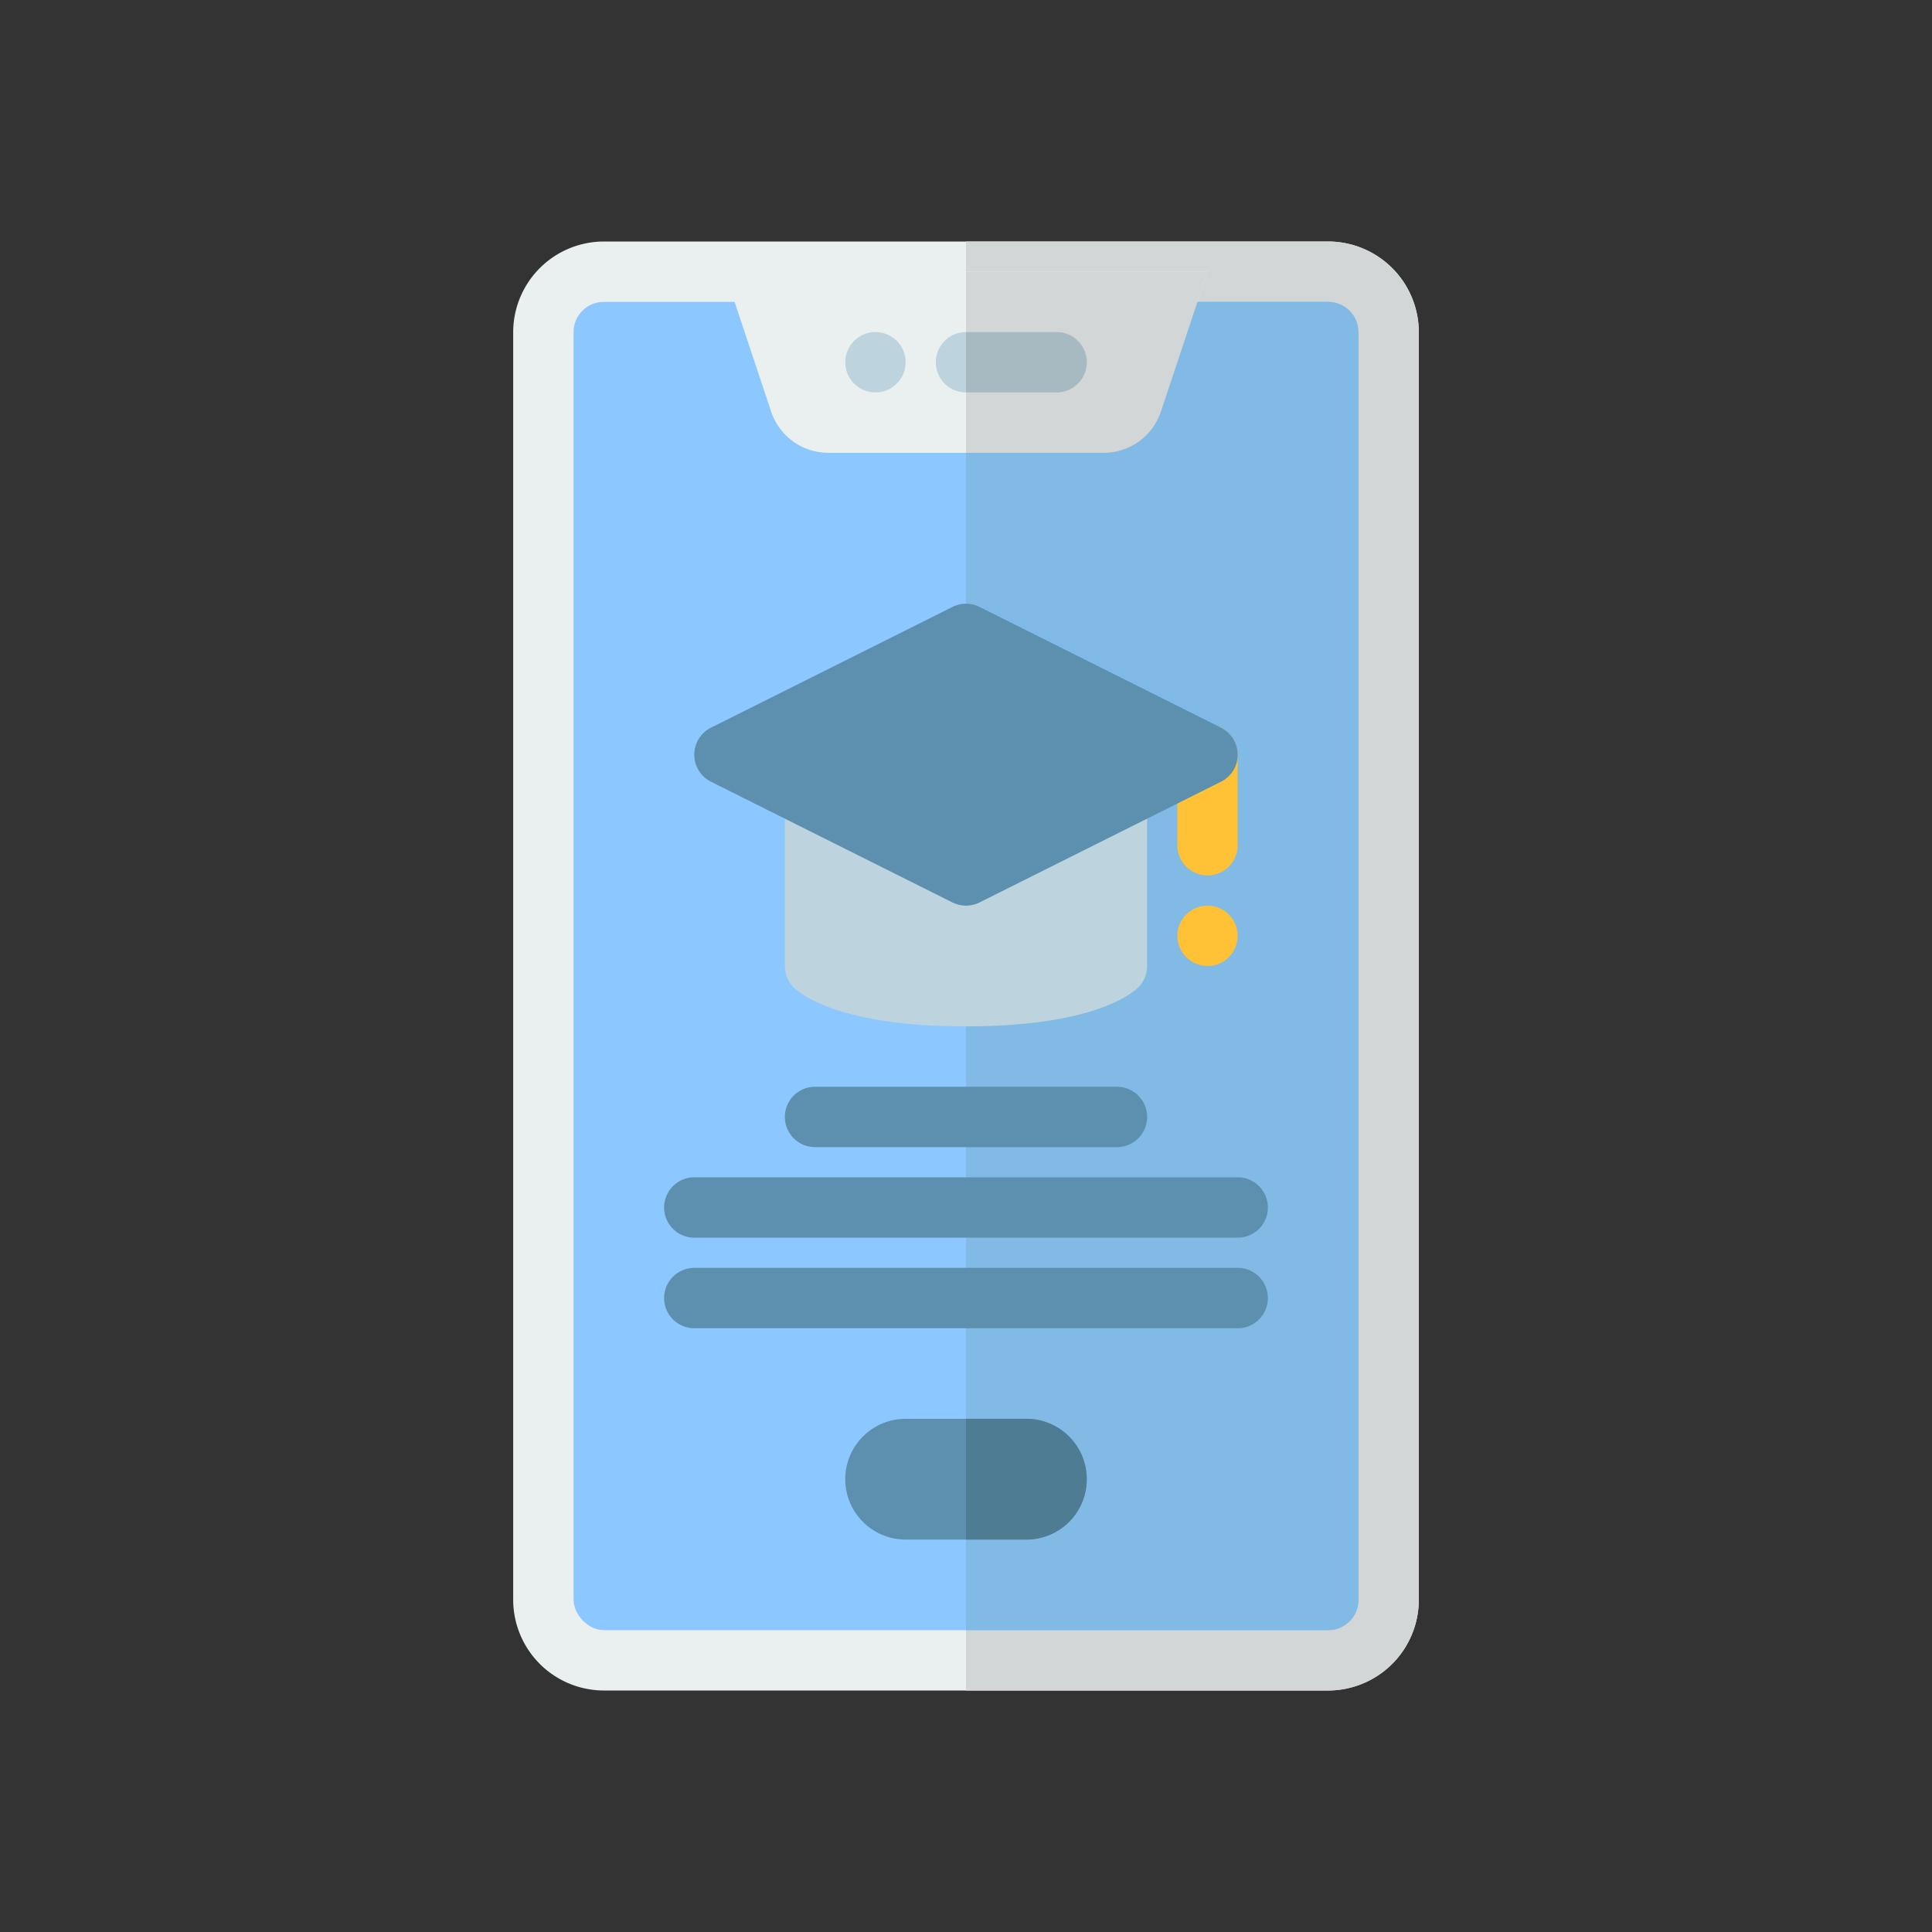
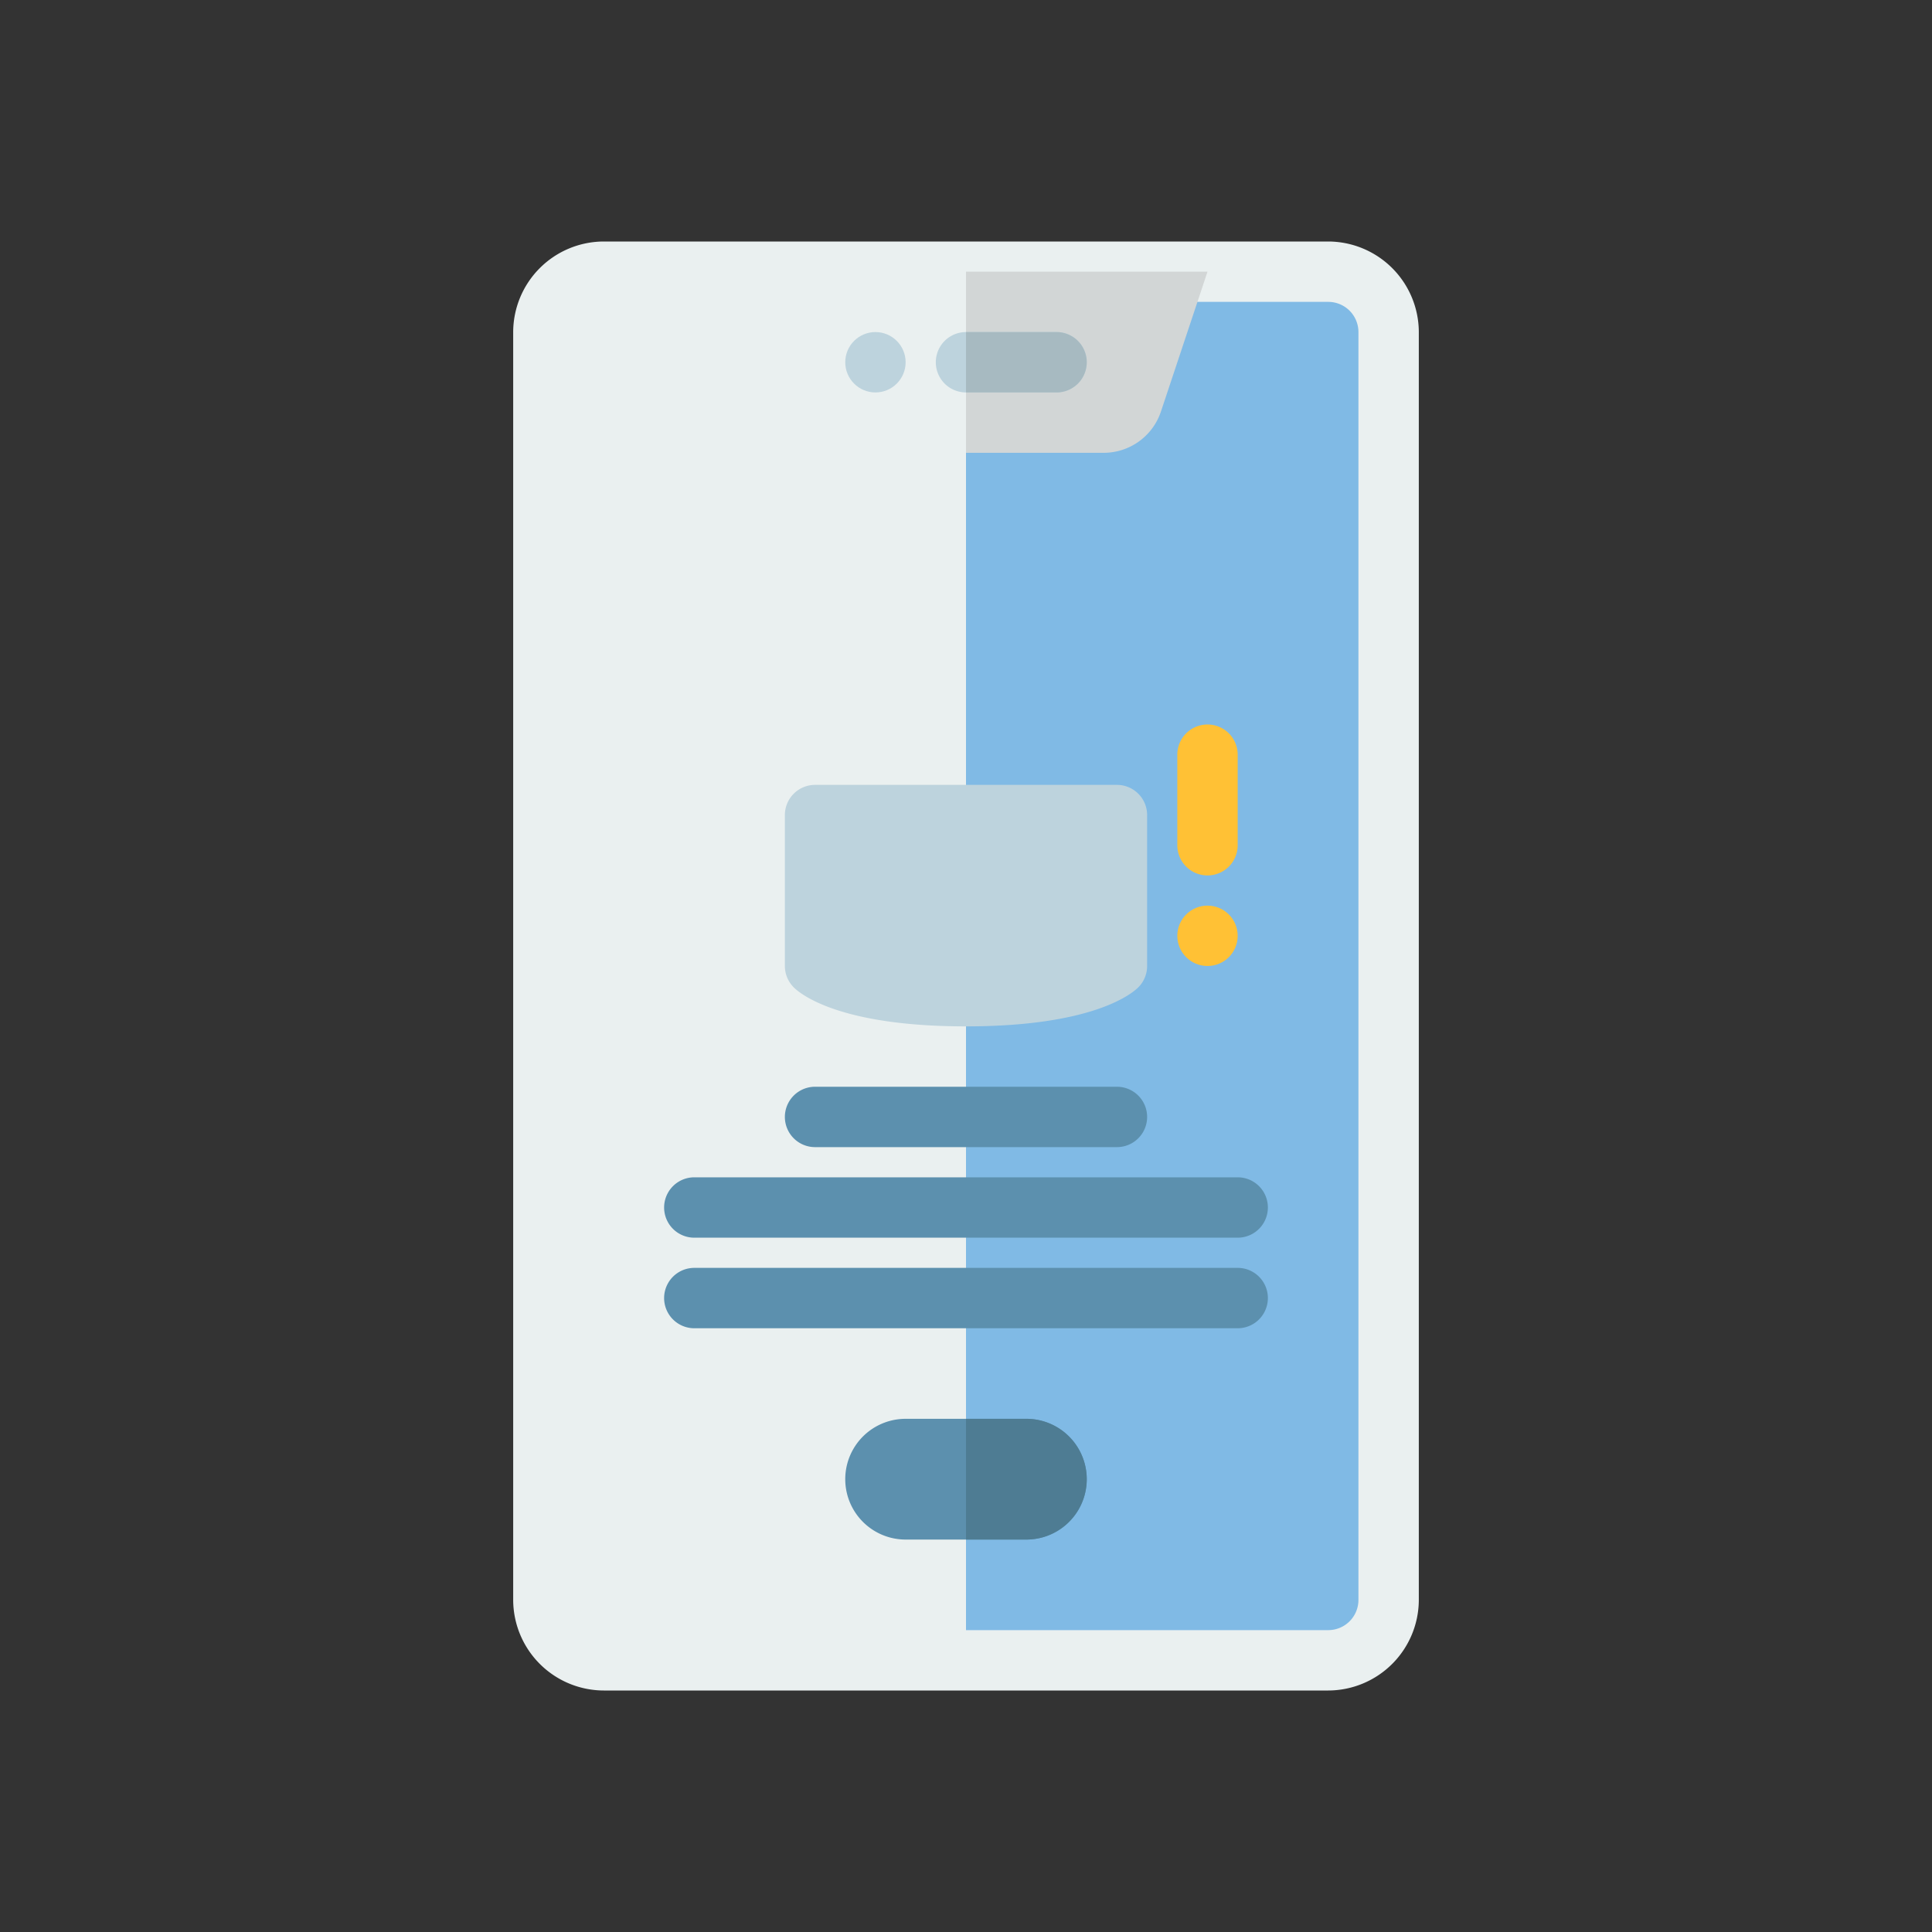
<svg xmlns="http://www.w3.org/2000/svg" version="1.1" width="512" height="512" x="0" y="0" viewBox="0 0 64 64" style="enable-background:new 0 0 512 512" xml:space="preserve" class="">
  <rect x="0" y="0" width="64" height="64" fill="#333333" stroke="none" />
  <g>
    <path fill="#eaf0f0" d="M44 8H20a3.009 3.009 0 0 0-3 3v42a3.009 3.009 0 0 0 3 3h24a3.009 3.009 0 0 0 3-3V11a3.009 3.009 0 0 0-3-3z" opacity="1" data-original="#eaf0f0" />
-     <path fill="#d2d6d6" d="M44 8H32v48h12a3.009 3.009 0 0 0 3-3V11a3.009 3.009 0 0 0-3-3z" opacity="1" data-original="#d2d6d6" />
-     <rect width="26" height="44" x="19" y="10" fill="#8cc8ff" rx="1" opacity="1" data-original="#8cc8ff" />
    <path fill="#eaf0f0" d="m24 9 1.544 4.632A2 2 0 0 0 27.442 15h9.116a2 2 0 0 0 1.9-1.368L40 9z" opacity="1" data-original="#eaf0f0" />
    <path fill="#80bae5" d="M45 11v42a1 1 0 0 1-1 1H32V10h12a1 1 0 0 1 1 1z" opacity="1" data-original="#80bae5" />
    <path fill="#d2d6d6" d="M32 9v6h4.558a2 2 0 0 0 1.9-1.368L40 9z" opacity="1" data-original="#d2d6d6" />
    <circle cx="29" cy="12" r="1" fill="#bdd3dd" opacity="1" data-original="#bdd3dd" />
    <path fill="#bdd3dd" d="M35 13h-3a1 1 0 0 1 0-2h3a1 1 0 0 1 0 2z" opacity="1" data-original="#bdd3dd" />
    <path fill="#a7bac1" d="M35 13h-3v-2h3a1 1 0 0 1 0 2z" opacity="1" data-original="#a7bac1" />
    <path fill="#5c90ae" d="M34 47h-4a2 2 0 0 0 0 4h4a2 2 0 0 0 0-4z" opacity="1" data-original="#5c90ae" />
    <path fill="#4e7c93" d="M34 47h-2v4h2a2 2 0 0 0 0-4z" opacity="1" data-original="#4e7c93" />
    <g fill="#5c90ae">
      <path d="M37 38H27a1 1 0 0 1 0-2h10a1 1 0 0 1 0 2zM41 41H23a1 1 0 0 1 0-2h18a1 1 0 0 1 0 2zM41 44H23a1 1 0 0 1 0-2h18a1 1 0 0 1 0 2z" fill="#5c90ae" opacity="1" data-original="#5c90ae" />
    </g>
    <path fill="#bdd3dd" d="M32 34c-4.2 0-5.491-1.077-5.707-1.293A1 1 0 0 1 26 32v-5a1 1 0 0 1 1-1h10a1 1 0 0 1 1 1v5a1 1 0 0 1-.292.707C37.491 32.921 36.2 34 32 34z" opacity="1" data-original="#bdd3dd" />
    <path fill="#ffc135" d="M40 29a1 1 0 0 1-1-1v-3a1 1 0 0 1 2 0v3a1 1 0 0 1-1 1z" opacity="1" data-original="#ffc135" />
    <circle cx="40" cy="31" r="1" fill="#ffc135" opacity="1" data-original="#ffc135" />
-     <path fill="#5c90ae" d="M32 30a1 1 0 0 1-.447-.105l-8-4a1 1 0 0 1 0-1.79l8-4a1 1 0 0 1 .894 0l8 4a1 1 0 0 1 0 1.79l-8 4A1 1 0 0 1 32 30z" opacity="1" data-original="#5c90ae" />
  </g>
</svg>